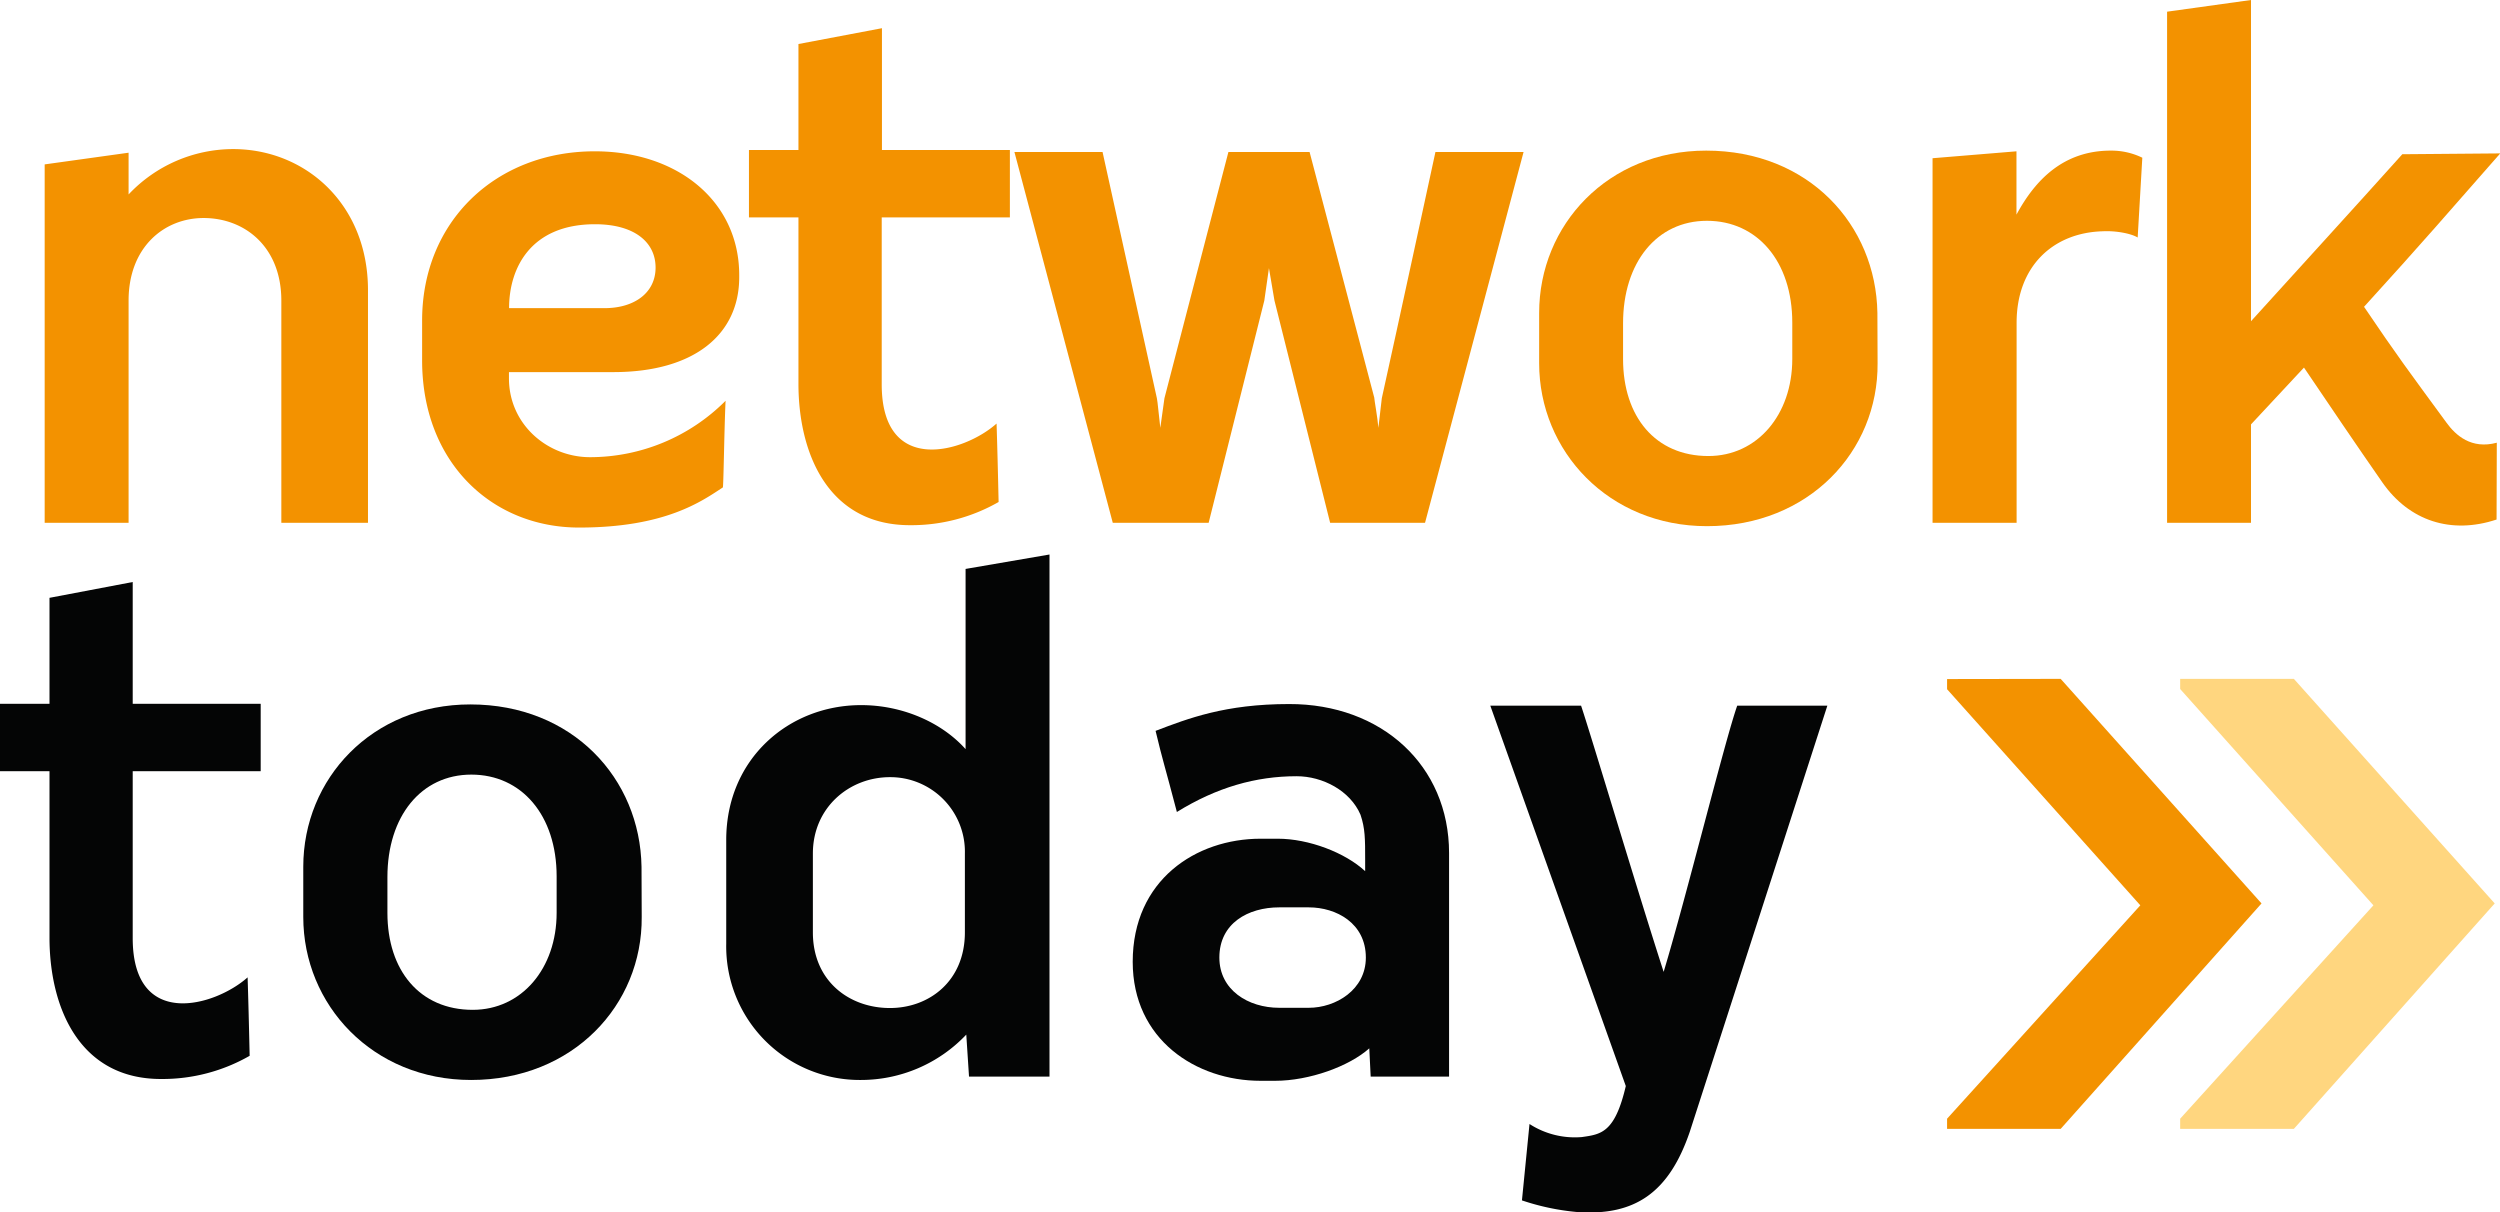
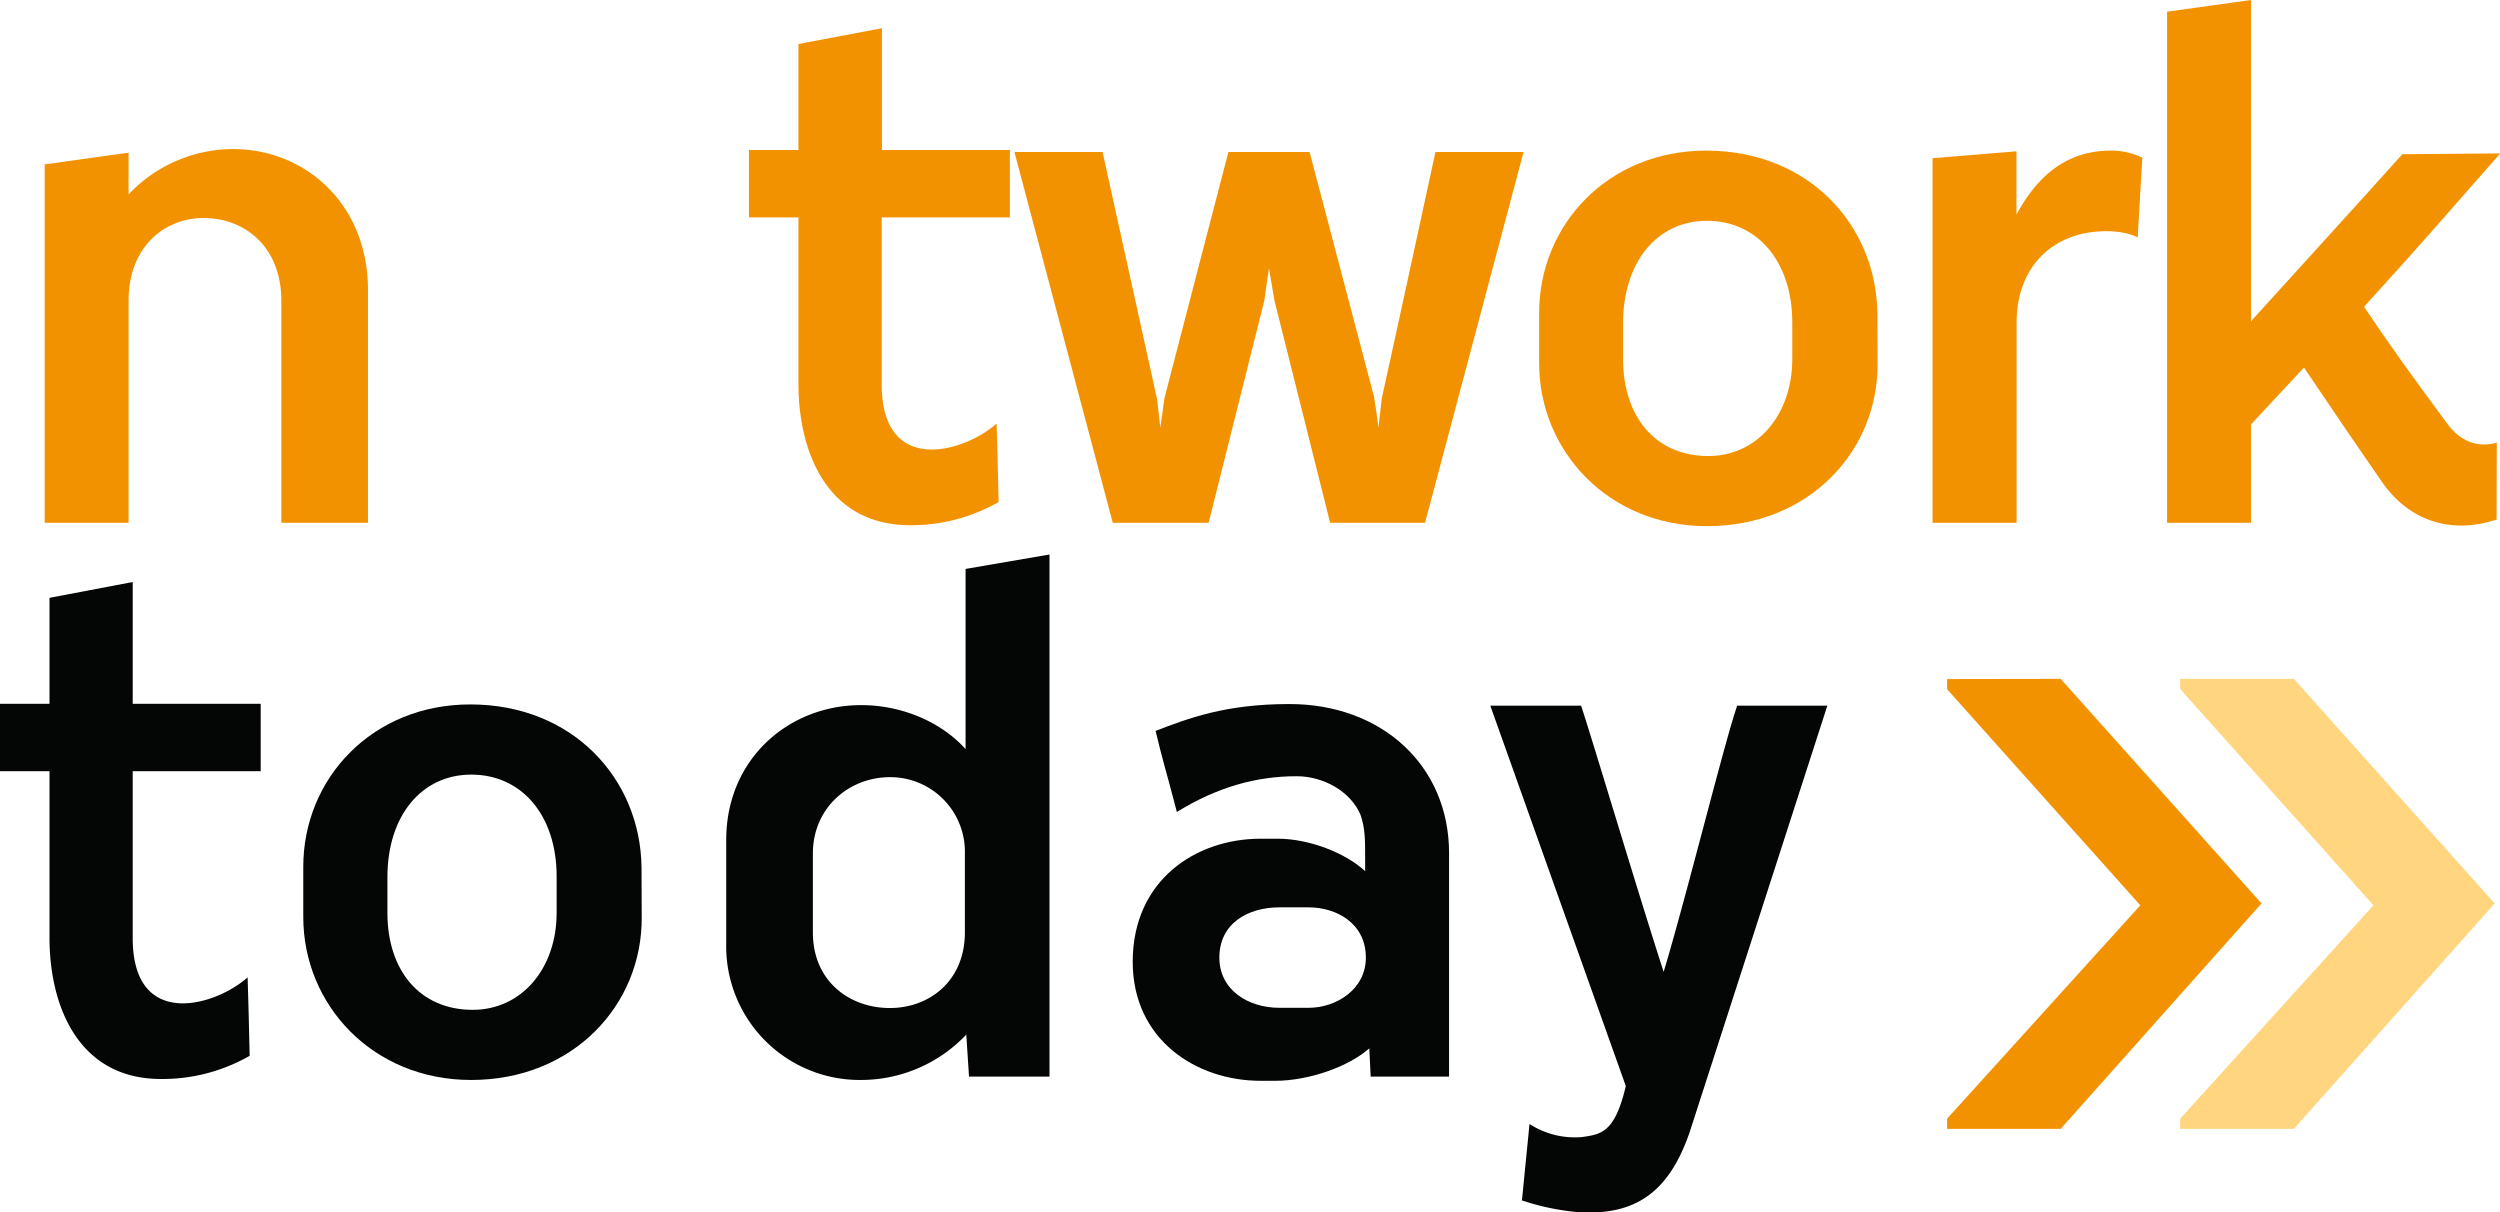
<svg xmlns="http://www.w3.org/2000/svg" viewBox="0 0 538.95 261.39">
  <defs>
    <style>.cls-1{fill:#f39200;}.cls-2{fill:#040505;}.cls-3{fill:#ffd67f;}</style>
  </defs>
  <title>logoRisorsa 1</title>
  <g id="Livello_2" data-name="Livello 2">
    <g id="Livello_1-2" data-name="Livello 1">
      <path class="cls-1" d="M60.65,64.8c0-11.57-7.86-17.8-16.76-17.8-8.45,0-16.17,6.23-16.17,17.8v47.9H9.63V35.44l18.09-2.52v9a31,31,0,0,1,22.54-9.78c15.57,0,29.07,11.86,29.07,30.4V112.7H60.65Z" />
-       <path class="cls-1" d="M124.84,113.73C106,113.73,91,99.65,91,77.7V69.1c0-21.35,15.87-36.48,37.22-36.48,17.94,0,31.14,10.83,31.14,26.69v.45c0,12.31-9.64,20.46-27.14,20.46H109.72v1.34c0,9.93,8.3,17,17.49,17a41.29,41.29,0,0,0,29.21-12.16c-.29,6.08-.44,18.53-.59,18.68C151.23,108.1,143.38,113.73,124.84,113.73Zm5.49-47.3c6.37,0,11-3.26,11-8.75s-4.6-9.34-13.05-9.34c-13.79,0-18.53,9.34-18.53,18.09Z" />
      <path class="cls-1" d="M172.13,82.74V46.86H161.46V32.33h10.67V9.49l18-3.41V32.33h27.58V46.86H190.08v36c0,19.87,17.79,14.68,24.76,8.45.15,4.6.3,10.53.44,16.91a37.84,37.84,0,0,1-19,5C178.51,113.29,172.13,97.72,172.13,82.74Z" />
      <path class="cls-1" d="M307.21,112.7H286.75l-12-47.9-1.19-7-1,7-12,47.9H239.89l-21.2-79.93h19l11.71,53.08c.15.6.45,4,.74,6.38l.89-6.38c5.79-22.38,13.79-53.08,13.79-53.08h17.5l13.94,52.94c0,.44.74,4.45.89,6.52l.74-6.38c3.26-14.67,11.56-53.08,11.56-53.08h19Z" />
      <path class="cls-1" d="M404.77,78.29c.15,19-14.83,35.14-36.78,35.14-21.2,0-36.18-16.16-36.18-35.14V67.47c0-19,14.83-35,36-35,22.09,0,36.62,16,36.92,35Zm-18.39-8.75c0-13.19-7.56-21.94-18.39-21.94s-18.09,9-18.09,22.09V77.4c0,12.46,7,20.91,18.39,20.91,10.53,0,18.09-8.9,18.09-20.91Z" />
      <path class="cls-1" d="M416.62,34.11l18.09-1.49V46.27c4-7.42,10.08-13.8,20.32-13.8A15.2,15.2,0,0,1,461.84,34l-1,17.2c-1.48-.89-4.75-1.49-7.56-1.34-10.68.3-18.54,7.56-18.54,19.72V112.7H416.62Z" />
      <path class="cls-1" d="M538.21,112c-9.79,3.26-18.84.3-24.62-8s-11.27-16.45-16.9-24.76L485.27,91.49V112.7H467.18V2.52L485.27,0V69.25c8.15-9,22.68-24.91,32.62-36L539,33.07c-10.53,12-17.2,19.72-29.36,33.07,7.11,10.52,9.78,14.08,17.79,25,1.93,2.67,5.34,5.79,10.83,4.3Z" />
      <path class="cls-2" d="M10.67,202.13V166.25H0V151.72H10.67V128.88l17.94-3.41v26.25H56.2v14.53H28.61v36c0,19.87,17.8,14.68,24.77,8.45.15,4.6.3,10.53.44,16.91a37.81,37.81,0,0,1-19,5C17.05,232.68,10.67,217.11,10.67,202.13Z" />
      <path class="cls-2" d="M138.34,197.68c.15,19-14.83,35.14-36.78,35.14-21.2,0-36.18-16.16-36.18-35.14V186.86c0-19,14.83-35,36-35,22.09,0,36.62,16,36.92,35ZM120,188.93c0-13.19-7.56-21.94-18.39-21.94s-18.09,9-18.09,22.09v7.71c0,12.46,7,20.91,18.39,20.91,10.53,0,18.09-8.9,18.09-20.91Z" />
      <path class="cls-2" d="M208.16,161.5V122.65l18.09-3.11V232.09H208.9l-.59-9.05a31.26,31.26,0,0,1-22.68,9.78,28.8,28.8,0,0,1-29.07-29.36V181.08c0-17.5,13.5-29.07,29.07-29.07C194.52,152,203,155.72,208.16,161.5ZM175.24,201c0,10.52,7.86,16.31,16.61,16.31,8.45,0,16.16-5.79,16.16-16.31V184a16.08,16.08,0,0,0-16.16-16.46c-8.75,0-16.61,6.53-16.61,16.46Z" />
      <path class="cls-2" d="M312.39,183.89v48.2h-16.9l-.3-6.09c-4.3,3.86-12.9,7-20.31,7h-3.12c-13.93,0-27.57-8.89-27.57-25.65,0-17.64,13.64-26.54,27.57-26.54h3.71c6.68,0,14.53,3,18.83,7v-2.38c0-4.59,0-6.82-1-9.78-2.22-5.19-8.15-8.31-13.78-8.31-8.75,0-17.2,2.38-25.81,7.71-2.67-10.22-3-10.82-4.59-17.49,7-2.67,15-5.78,28.76-5.78C297.86,151.72,312.39,165.06,312.39,183.89Zm-17.94,22.54c0-7.41-6.38-10.82-12.3-10.82h-6.38c-6.68,0-12.9,3.41-12.9,10.82,0,7,6.22,10.83,12.9,10.83h6.38C287.93,217.26,294.45,213.4,294.45,206.43Z" />
      <path class="cls-2" d="M328.1,258.78l1.63-16.47A18,18,0,0,0,341,245.13c4.15-.59,7.12-.89,9.49-11l-29.21-82h19.57c2.38,7.12,12,39.44,17.8,57.39,5-16.61,13.19-49.83,15.86-57.39h19.43L364.28,244C359.83,257,352.57,262.18,340,261.29A51.49,51.49,0,0,1,328.1,258.78Z" />
      <path class="cls-1" d="M444.24,146.35l43.3,48.41-43.3,48.6H419.75v-2.19l41.66-46-41.66-46.59v-2.19Z" />
      <path class="cls-3" d="M494.51,146.35l43.3,48.41-43.3,48.6H470v-2.19l41.66-46L470,148.54v-2.19Z" />
    </g>
  </g>
</svg>